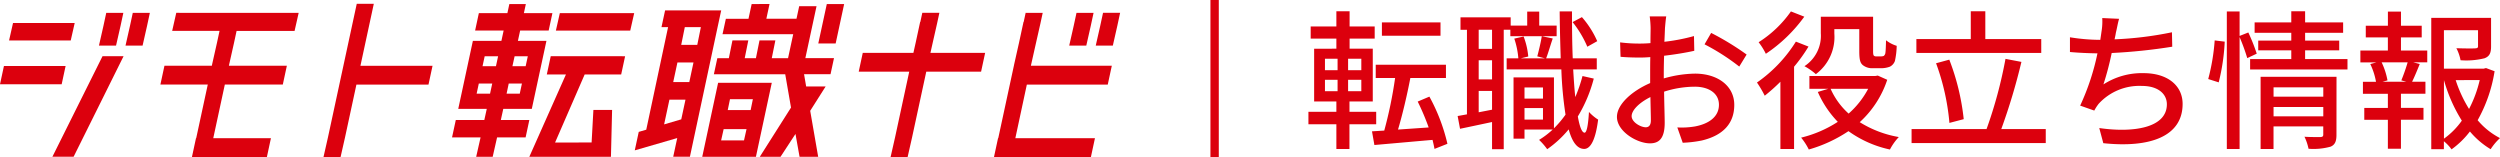
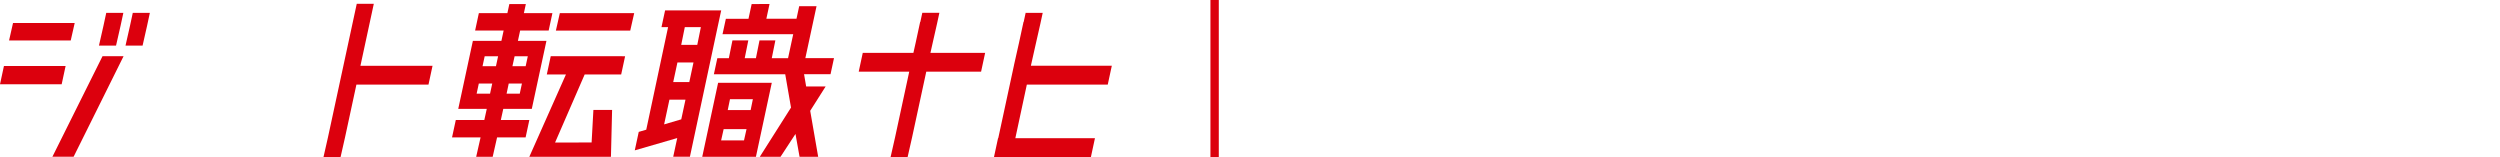
<svg xmlns="http://www.w3.org/2000/svg" width="299.478" height="18.853" viewBox="0 0 299.478 18.853">
  <g id="グループ_17131" data-name="グループ 17131" transform="translate(-2789 258.452)">
-     <path id="パス_1444" data-name="パス 1444" d="M16.56-13.77H9.54v1.6h7.02ZM2.718-6.894H4.23v1.368H2.718Zm0-2.52H4.23v1.368H2.718ZM7.074-8.046H5.49V-9.414H7.074Zm0,2.52H5.49V-6.894H7.074Zm1.782,3.96V-3.06h-3.2V-4.3h2.79V-10.62H5.67v-1.206H8.676v-1.458H5.67V-15.1H4.086v1.818H1.008v1.458H4.086v1.206H1.422V-4.3H4.086V-3.06H.738v1.494H4.086V1.4H5.652v-2.97ZM17.388.774a22.005,22.005,0,0,0-2.16-5.652l-1.4.594a28.565,28.565,0,0,1,1.314,3.1l-3.672.252c.522-1.746,1.08-4.1,1.476-6.174h4.266V-8.694H8.8V-7.11h2.322a51.16,51.16,0,0,1-1.3,6.3L8.352-.72,8.64.918C10.53.756,13.1.522,15.606.306c.09.378.18.756.234,1.08ZM35.334-11.52A11.118,11.118,0,0,0,33.5-14.4l-1.116.594a12.647,12.647,0,0,1,1.764,2.952Zm-12.6.918h-1.6v-2.286h1.6Zm-1.6,7.6V-5.562h1.6v2.25Zm1.6-3.942h-1.6V-9.234h1.6Zm7.74-6.444H28.386v-1.674h-1.44v1.674h-1.98v-.99H18.954v1.494h.774V-2.754c-.4.072-.774.144-1.116.2l.288,1.53c1.134-.234,2.466-.522,3.834-.81V1.422h1.4v-14.31h.792v.774h5.544ZM26.622-2.124V-3.51h2.214v1.386Zm2.214-3.852v1.332H26.622V-5.976ZM33.57-7.344a18.031,18.031,0,0,1-.864,2.52c-.108-.99-.18-2.106-.252-3.312H35.28V-9.468H32.4c-.072-1.746-.09-3.654-.09-5.616H30.834c.018,2,.072,3.888.126,5.616H29.214c.252-.63.5-1.548.792-2.376l-1.314-.27c-.108.7-.36,1.746-.54,2.412l.9.234H26.19l.882-.216a8.823,8.823,0,0,0-.558-2.394l-1.116.252a9.831,9.831,0,0,1,.486,2.358h-1.4v1.332h6.552a45.378,45.378,0,0,0,.5,5.418A12.123,12.123,0,0,1,30.15-1.08v-6.1H25.308V.162h1.314v-1.1h3.384A10.056,10.056,0,0,1,28.368.306a7.54,7.54,0,0,1,.972,1.116A12.863,12.863,0,0,0,31.914-.954c.414,1.494,1.008,2.322,1.836,2.34.612.018,1.332-.666,1.692-3.51a5.394,5.394,0,0,1-1.1-.918c-.09,1.584-.27,2.484-.522,2.484-.324,0-.594-.72-.81-1.944A16.945,16.945,0,0,0,34.92-7.038ZM43.6-14.49h-1.98a11.7,11.7,0,0,1,.108,1.422c0,.324-.018.972-.018,1.782q-.675.054-1.242.054a18.186,18.186,0,0,1-2.394-.144l.054,1.728c.594.054,1.278.09,2.376.09q.513,0,1.188-.054c-.018.684-.018,1.368-.018,2V-6.5c-2.124.918-3.978,2.52-3.978,4.05C37.692-.72,40.086.72,41.652.72c1.062,0,1.764-.558,1.764-2.466,0-.72-.054-2.232-.072-3.726a12.178,12.178,0,0,1,3.69-.594c1.638,0,2.88.774,2.88,2.16,0,1.512-1.314,2.3-2.826,2.592a9.494,9.494,0,0,1-2.16.126L45.576.648a13.991,13.991,0,0,0,2.286-.27c2.646-.63,3.888-2.124,3.888-4.266,0-2.3-2.016-3.744-4.7-3.744a14.06,14.06,0,0,0-3.744.576v-.63c0-.648.018-1.368.036-2.088,1.242-.144,2.574-.36,3.618-.594l-.036-1.764a22.561,22.561,0,0,1-3.546.684c.036-.648.054-1.224.072-1.656C43.488-13.536,43.542-14.148,43.6-14.49Zm5.382,1.98-.792,1.368a26.072,26.072,0,0,1,4.158,2.664l.882-1.44A32.235,32.235,0,0,0,48.978-12.51ZM39.456-2.538c0-.72.936-1.638,2.25-2.286.018,1.17.054,2.214.054,2.79,0,.594-.252.828-.612.828C40.536-1.206,39.456-1.818,39.456-2.538ZM63.738-12.96h2.988v2.61c0,1.062.108,1.422.414,1.692a1.794,1.794,0,0,0,1.206.378H69.39a3.015,3.015,0,0,0,.99-.18,1.221,1.221,0,0,0,.612-.684,9.056,9.056,0,0,0,.216-1.818,3.93,3.93,0,0,1-1.278-.666c-.018.684-.036,1.242-.072,1.476a.569.569,0,0,1-.2.4.946.946,0,0,1-.36.054h-.54a.4.4,0,0,1-.27-.072c-.09-.072-.108-.27-.108-.576v-4.1H62.118v1.98a4.344,4.344,0,0,1-1.962,3.942,7.422,7.422,0,0,1,1.368.954,5.541,5.541,0,0,0,2.214-4.86Zm-5.2-2.124a13.6,13.6,0,0,1-3.87,3.69,8.052,8.052,0,0,1,.864,1.386,18.062,18.062,0,0,0,4.608-4.446Zm.594,3.618a16.823,16.823,0,0,1-4.662,4.9A13.038,13.038,0,0,1,55.4-4.986,22.044,22.044,0,0,0,57.276-6.66V1.4h1.638V-8.46a19.247,19.247,0,0,0,1.728-2.412Zm8.658,5.652a10.423,10.423,0,0,1-2.34,2.97,8.763,8.763,0,0,1-2.16-2.97ZM68.94-7.4l-.306.054H60.75v1.53h2.268l-1.26.378a12.124,12.124,0,0,0,2.394,3.582A14.241,14.241,0,0,1,59.76.036a7.382,7.382,0,0,1,.918,1.422,16.842,16.842,0,0,0,4.752-2.2,13.22,13.22,0,0,0,4.968,2.2A6.638,6.638,0,0,1,71.46-.036a12.951,12.951,0,0,1-4.68-1.782,11.916,11.916,0,0,0,3.294-5.076Zm19.584-4.374h-6.7V-15.1H80.082v3.33H73.566v1.656H88.524ZM79.236-2.178a27.808,27.808,0,0,0-1.728-7.128l-1.584.432a27.592,27.592,0,0,1,1.6,7.146Zm4.5,1.188a72.912,72.912,0,0,0,2.412-8.046L84.24-9.4A53.138,53.138,0,0,1,81.972-.99H72.99V.684H89.064V-.99ZM97.848-14.2l-2.016-.09a7.38,7.38,0,0,1-.09,1.62c-.036.27-.09.612-.144.99h-.09a22.792,22.792,0,0,1-3.546-.306v1.764c.99.09,2.106.144,3.294.162A28.426,28.426,0,0,1,93.186-3.8l1.692.594a5.21,5.21,0,0,1,.522-.81,6.61,6.61,0,0,1,5.184-2.142c1.962,0,2.988.972,2.988,2.2,0,2.826-4.014,3.438-8.1,2.844L95.958.7c5.634.594,9.5-.828,9.5-4.7,0-2.2-1.8-3.69-4.68-3.69a8.5,8.5,0,0,0-4.806,1.35,34.95,34.95,0,0,0,.99-3.762,66.093,66.093,0,0,0,7.254-.756l-.036-1.728a41.938,41.938,0,0,1-6.876.846q.108-.459.162-.81C97.6-13.068,97.686-13.662,97.848-14.2Zm11.934,7.614a24.543,24.543,0,0,0,.72-4.878L109.3-11.61a24.817,24.817,0,0,1-.774,4.626Zm4.554-3.438a21.735,21.735,0,0,0-1.008-2.538l-1.044.414v-2.934h-1.53V1.4h1.53v-13.41a23.562,23.562,0,0,1,.918,2.52Zm2.016,7.506V-3.636h5.958V-2.52Zm5.958-3.474v1.116h-5.958V-5.994Zm1.584-1.26H114.8V1.4h1.548V-1.314h5.958v.972c0,.216-.072.288-.324.306-.234,0-1.1.018-1.926-.036a6.175,6.175,0,0,1,.486,1.44,7.7,7.7,0,0,0,2.646-.252c.54-.234.7-.666.7-1.422Zm-3.762-2.124v-1.044h4.086v-1.17h-4.086v-.936h4.554V-13.77h-4.554V-15.1h-1.656v1.332h-4.392v1.242h4.392v.936h-3.96v1.17h3.96v1.044h-4.932v1.242h11.664V-9.378ZM132.264-6.66H129.4L130-6.822a8.569,8.569,0,0,0-.7-2.16h3.114a21.879,21.879,0,0,1-.756,2.16Zm-.648-5.31H134.1v-1.4h-2.484v-1.692H130.05v1.692H127.4v1.4h2.646V-10.4h-3.294v1.422h1.926l-.738.2a8.075,8.075,0,0,1,.684,2.124h-1.566v1.44h2.988v1.692h-2.826v1.422h2.826V1.368h1.566V-2.106h2.7V-3.528h-2.7V-5.22h2.934V-6.66h-1.6c.288-.576.612-1.368.918-2.124l-.774-.2h1.674V-10.4h-3.15Zm5.148,5.112A18.609,18.609,0,0,0,138.906-2a9.044,9.044,0,0,1-2.142,2.16Zm4.284,0A14.481,14.481,0,0,1,139.77-3.4a15.506,15.506,0,0,1-1.6-3.456ZM141.8-8.3l-.27.072h-4.77v-4.608h4.086v1.908c0,.2-.072.252-.342.27s-1.224.018-2.25-.018a5.276,5.276,0,0,1,.5,1.44,9.039,9.039,0,0,0,2.862-.234c.63-.234.792-.666.792-1.44v-3.4h-7.164V1.422h1.512V.468a5.139,5.139,0,0,1,.918.972,10.317,10.317,0,0,0,2.2-2.142,9.868,9.868,0,0,0,2.484,2.124A6.644,6.644,0,0,1,143.478.09,8.706,8.706,0,0,1,140.8-2.052,17.579,17.579,0,0,0,142.83-7.92Z" transform="translate(2945 -242)" fill="#dc000d" />
    <path id="パス_273" data-name="パス 273" d="M316.817,44V62.853" transform="translate(2617.683 -302.452)" fill="none" stroke="#dc000d" stroke-width="1" />
    <g id="グループ_16866" data-name="グループ 16866" transform="translate(2789 -258)">
      <path id="パス_241" data-name="パス 241" d="M248.354,45.622h8.907l.474-2.093h-8.908Z" transform="translate(-181.764 -42.407)" fill="#dc000d" />
      <path id="パス_242" data-name="パス 242" d="M323.49,39.467l-.38,1.766H320.4l-.4,1.845h8.468l-.618,2.872H325.9l.429-2.126h-1.9l-.428,2.126h-1.342l.428-2.126h-1.9l-.429,2.126h-1.38l-.414,1.924h8.547l.693,3.993-3.738,5.894h2.483l1.791-2.736.487,2.736h2.231l-.955-5.506,1.848-2.914-2.332,0-.252-1.472h3.172l.414-1.924h-3.431l1.339-6.219h-2.077l-.323,1.5h-3.61l.38-1.766Z" transform="translate(-233.448 -39.433)" fill="#dc000d" />
-       <path id="パス_243" data-name="パス 243" d="M365.6,44.184h2.082l1.016-4.718H366.62Z" transform="translate(-267.576 -39.433)" fill="#dc000d" />
      <path id="パス_244" data-name="パス 244" d="M239.05,62.766l-.471,2.187h2.293l-4.388,9.861h9.778L246.4,69.2h-2.24l-.214,3.9-4.378.008,3.545-8.152h4.374l.471-2.187Z" transform="translate(-173.076 -56.485)" fill="#dc000d" />
      <path id="パス_245" data-name="パス 245" d="M287.746,53h1.924l-.507,2.36-2.054.606Zm.959-4.454h1.923l-.5,2.345H288.2Zm.884-4.235h1.924l-.431,2.126h-1.924Zm-2.362-2-.431,2h.79L284.97,56.6l-.9.263-.477,2.214,5.088-1.476-.482,2.24h2l3.317-15.529.431-2Z" transform="translate(-207.554 -41.516)" fill="#dc000d" />
      <path id="パス_246" data-name="パス 246" d="M316.309,80.206h2.741l-.3,1.344h-2.741Zm.759-3.585h2.741l-.266,1.3H316.8Zm-1.422-1.966-1.9,8.86h6.43l1.9-8.86Z" transform="translate(-229.623 -65.187)" fill="#dc000d" />
      <path id="パス_247" data-name="パス 247" d="M205.172,48.99h1.608l-.261,1.212h-1.608Zm3.584,0h1.582l-.261,1.212H208.5Zm-2.881-3.268h1.608l-.256,1.186h-1.608Zm3.585,0h1.581l-.256,1.186H209.2Zm-.63-6.254-.235,1.089h-3.418l-.448,2.082h3.417l-.267,1.239h-3.418L202.71,52.02h3.417l-.294,1.335h-3.417l-.449,2.082h3.418l-.527,2.325h1.977l.527-2.325h3.417l.448-2.082H207.81l.294-1.335h3.417l1.753-8.143h-3.417l.267-1.239h3.417l.448-2.082h-3.417l.235-1.089Z" transform="translate(-147.815 -39.433)" fill="#dc000d" />
-       <path id="パス_248" data-name="パス 248" d="M73.561,43.4l-.48,2.119-.009.041h5.674l-.312,1.446-.6,2.662,0,.014-.012.053H72.146l-.485,2.254h5.675l-1.363,6.317-.025.112h-.025l-.475,2.206,0,.008-.009.041h8.976l.477-2.214.009-.041H77.992l.022-.1,1.366-6.332h6.945L86.8,49.78l.008-.04H79.867l.006-.026,0-.017.6-2.671.315-1.46h6.946l.48-2.119.009-.041Z" transform="translate(-52.446 -42.315)" fill="#dc000d" />
      <path id="パス_249" data-name="パス 249" d="M148.5,39.342l-3.45,16-.527,2.326-.009.041h2.045l.533-2.352,1.366-6.332h8.634l.477-2.214.009-.041H148.94l1.593-7.384.009-.04Z" transform="translate(-105.763 -39.342)" fill="#dc000d" />
      <path id="パス_250" data-name="パス 250" d="M11.918,47.92H4.53l-.474,2.093h7.387Z" transform="translate(-2.969 -45.62)" fill="#dc000d" />
      <path id="パス_251" data-name="パス 251" d="M.471,67.156,0,69.344H7.387l.471-2.188Z" transform="translate(0 -59.698)" fill="#dc000d" />
      <path id="パス_252" data-name="パス 252" d="M56.61,44.961l-.536,2.366h2.045l.533-2.352.339-1.571H56.945Z" transform="translate(-41.039 -42.315)" fill="#dc000d" />
      <path id="パス_253" data-name="パス 253" d="M46.8,44.975l.339-1.571H45.091l-.336,1.556-.537,2.366h2.046Z" transform="translate(-32.363 -42.315)" fill="#dc000d" />
-       <path id="パス_254" data-name="パス 254" d="M490.425,43.4l-.336,1.556-.527,2.325-.009.041H491.6l.533-2.352.33-1.53.009-.041Z" transform="translate(-358.291 -42.315)" fill="#dc000d" />
-       <path id="パス_255" data-name="パス 255" d="M480.278,44.975l.33-1.53.009-.04h-2.045l-.336,1.556-.527,2.325-.009.041h2.045Z" transform="translate(-349.617 -42.315)" fill="#dc000d" />
      <path id="パス_256" data-name="パス 256" d="M447.857,43.4l-.235,1.089H447.6l-.542,2.514v0l-.009.039-.589,2.623,0,.014-.012.054h0l-1.849,8.571-.025.112h-.025l-.475,2.206,0,.008-.009.041h11.608l.476-2.214.009-.041h-9.537l.022-.1L448,51.994h9.693l.477-2.214.009-.04h-9.692l.006-.026,0-.017.6-2.671v0l.527-2.323.271-1.254.009-.041Z" transform="translate(-324.993 -42.315)" fill="#dc000d" />
      <path id="パス_257" data-name="パス 257" d="M391.258,43.4l-.235,1.089H391l-.542,2.514v0l-.009.039-.258,1.152h-6.066l-.476,2.214-.009.04h6.052l-1.695,7.855-.528,2.325-.009.041H389.5l.533-2.352,1.7-7.869H398.3l.477-2.214.009-.041h-6.553l.264-1.177v0l.527-2.323.271-1.254.009-.041Z" transform="translate(-280.774 -42.315)" fill="#dc000d" />
      <path id="パス_274" data-name="パス 274" d="M26.507,68.4c-1.5,3-2.914,5.839-3.23,6.483l.042-.073h2.534L29.04,68.4l2.8-5.638H29.319c-.763,1.532-1.8,3.619-2.812,5.638" transform="translate(-17.036 -56.485)" fill="#dc000d" />
    </g>
  </g>
</svg>